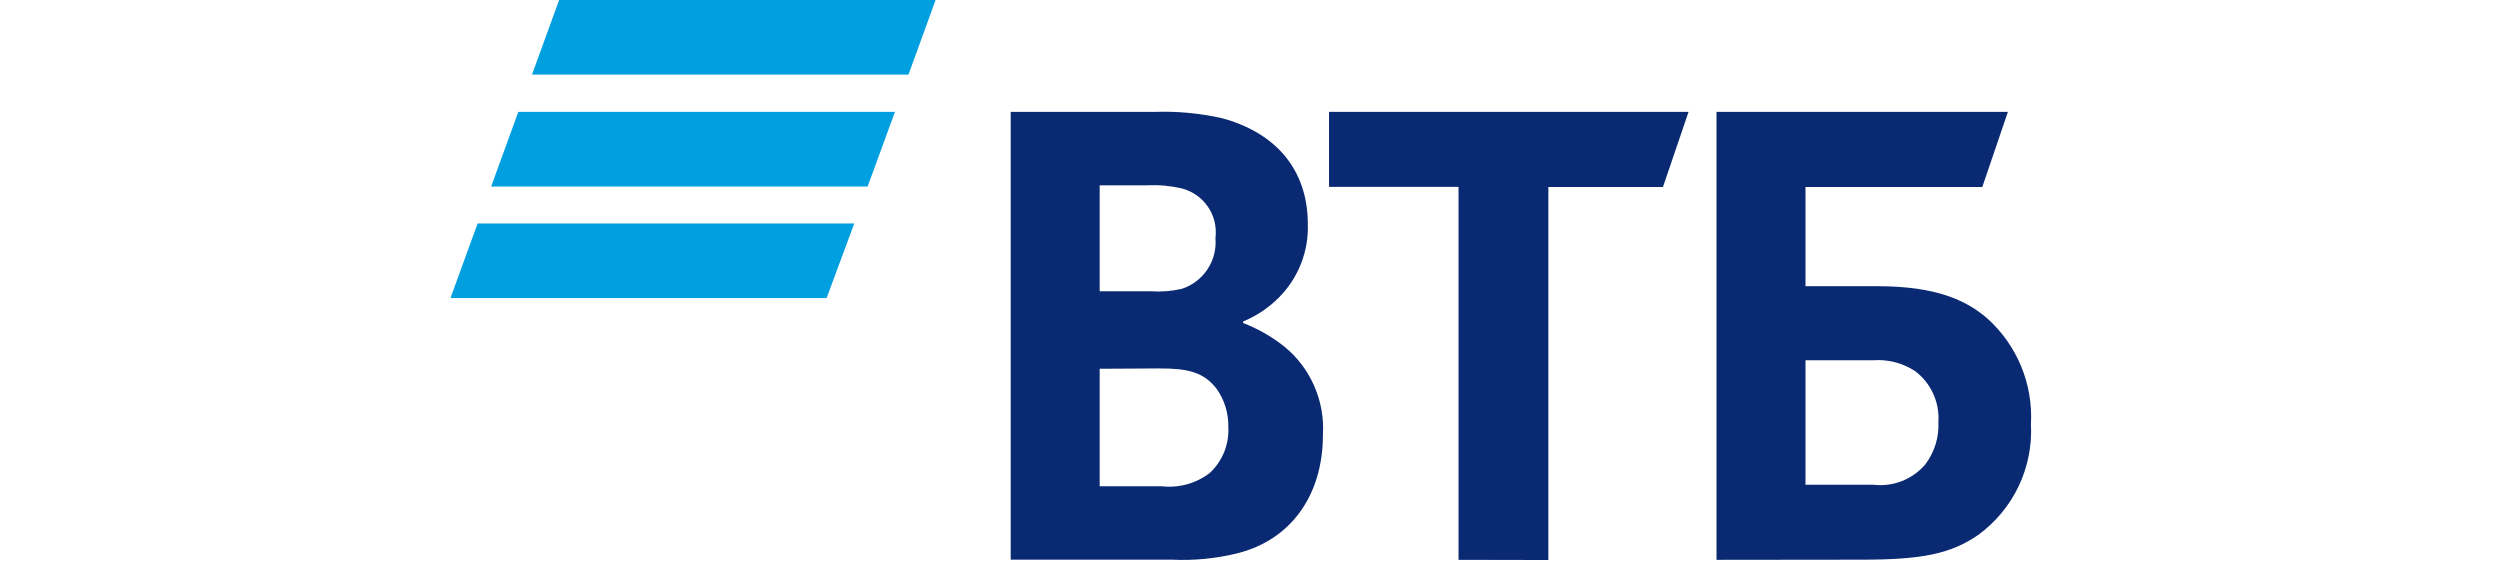
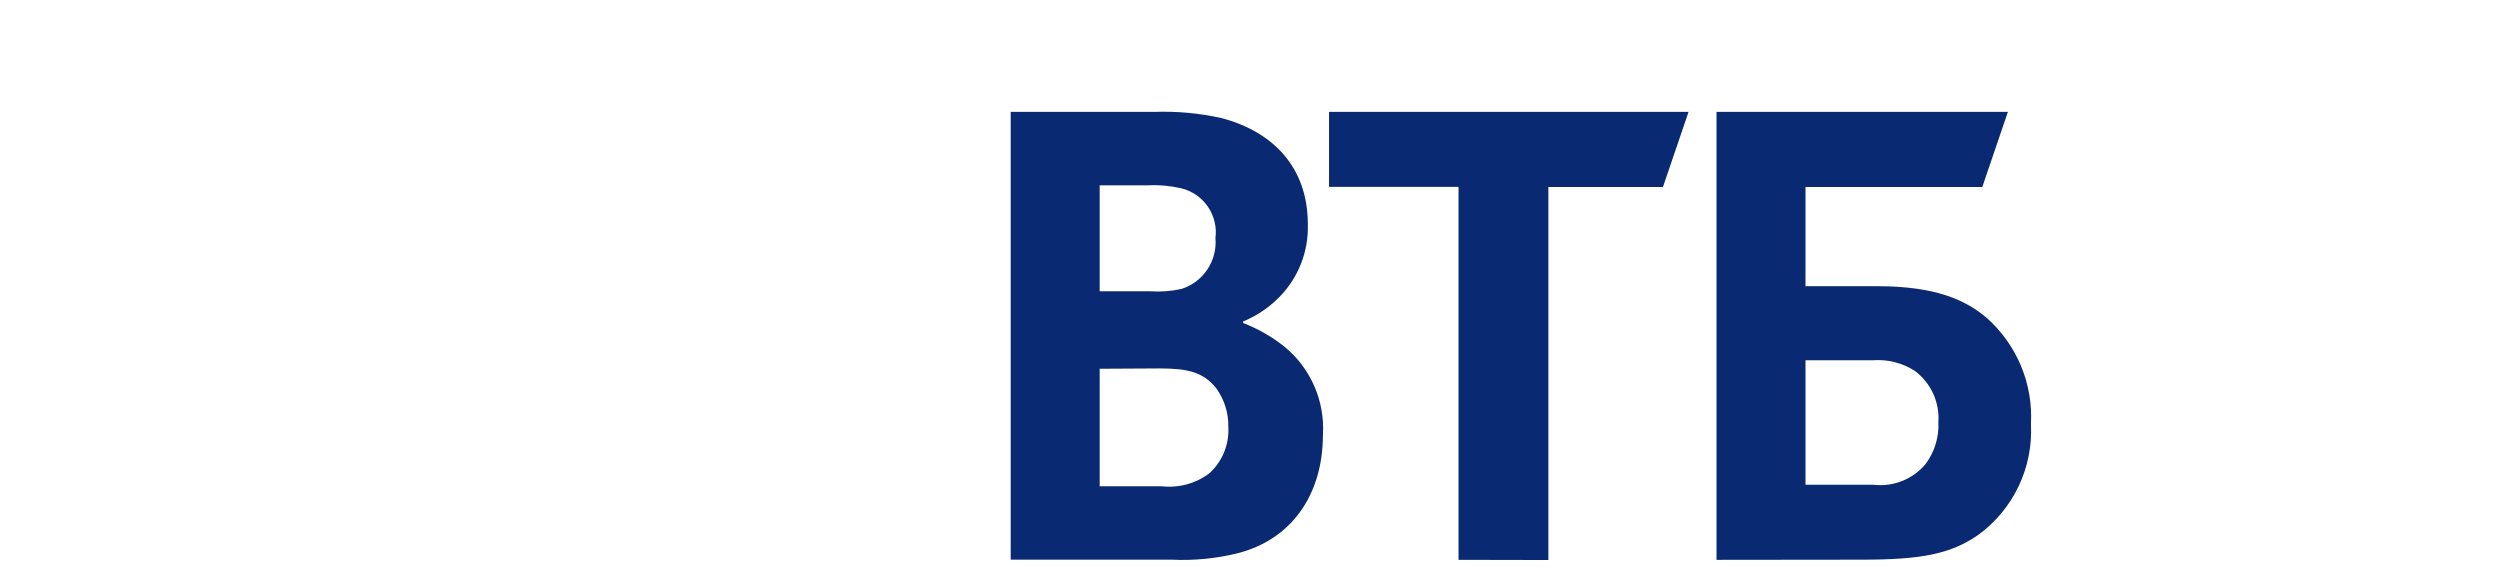
<svg xmlns="http://www.w3.org/2000/svg" width="300" height="70" viewBox="0 0 300 70" fill="none">
  <g clip-path="url(#clip0_489_1094)">
-     <path d="M109.018 8.952H63.841L67.096 0H112.272L109.018 8.952ZM107.391 13.428H62.194L58.939 22.38H104.116L107.391 13.428ZM102.509 26.816H57.312L54.058 35.768H99.193L102.509 26.816Z" fill="#009FDF" />
    <path d="M216.66 58.168H224.796C225.953 58.306 227.125 58.158 228.211 57.736C229.296 57.313 230.261 56.63 231.021 55.747C232.137 54.286 232.699 52.477 232.607 50.641C232.683 49.472 232.469 48.303 231.983 47.237C231.496 46.172 230.753 45.244 229.82 44.537C228.31 43.548 226.514 43.09 224.715 43.235H216.66V58.168ZM205.981 67.181V13.428H240.947L237.875 22.441H216.66V34.344H225.305C232.282 34.344 235.902 36.012 238.404 38.148C240.193 39.733 241.6 41.702 242.519 43.907C243.439 46.113 243.847 48.498 243.713 50.885C243.85 53.454 243.344 56.017 242.239 58.341C241.134 60.665 239.466 62.675 237.387 64.191C234.031 66.51 230.512 67.161 223.352 67.161L205.981 67.181ZM175.023 67.181V22.421H159.483V13.428H202.625L199.554 22.441H185.803V67.202L175.023 67.181ZM131.962 34.954H138.064C139.312 35.039 140.566 34.943 141.786 34.669C143.056 34.264 144.15 33.439 144.889 32.33C145.628 31.221 145.969 29.893 145.855 28.565C146.024 27.246 145.703 25.91 144.953 24.811C144.204 23.712 143.077 22.927 141.786 22.604C140.454 22.295 139.085 22.171 137.718 22.238H131.962V34.954ZM131.962 44.252V58.352H139.407C141.458 58.586 143.521 58.017 145.163 56.764C145.92 56.063 146.512 55.204 146.899 54.247C147.286 53.291 147.457 52.261 147.4 51.23C147.433 49.584 146.934 47.972 145.977 46.632C144.39 44.598 142.437 44.211 139.102 44.211L131.962 44.252ZM149.17 38.575V38.759C150.984 39.457 152.678 40.431 154.194 41.648C155.726 42.92 156.938 44.535 157.729 46.362C158.521 48.19 158.871 50.178 158.751 52.166C158.751 59.511 154.845 64.821 148.438 66.408C145.884 67.033 143.253 67.286 140.627 67.161H121.283V13.428H138.491C141.224 13.328 143.959 13.581 146.628 14.181C152.852 15.849 156.94 20.142 156.94 26.917C156.991 28.533 156.712 30.141 156.121 31.645C155.53 33.15 154.639 34.518 153.503 35.666C152.295 36.892 150.858 37.867 149.272 38.535L149.17 38.575Z" fill="#0A2973" />
  </g>
  <defs>
    <clipPath id="clip0_489_1094">
      <rect width="191" height="70" fill="white" transform="translate(54)" />
    </clipPath>
  </defs>
</svg>